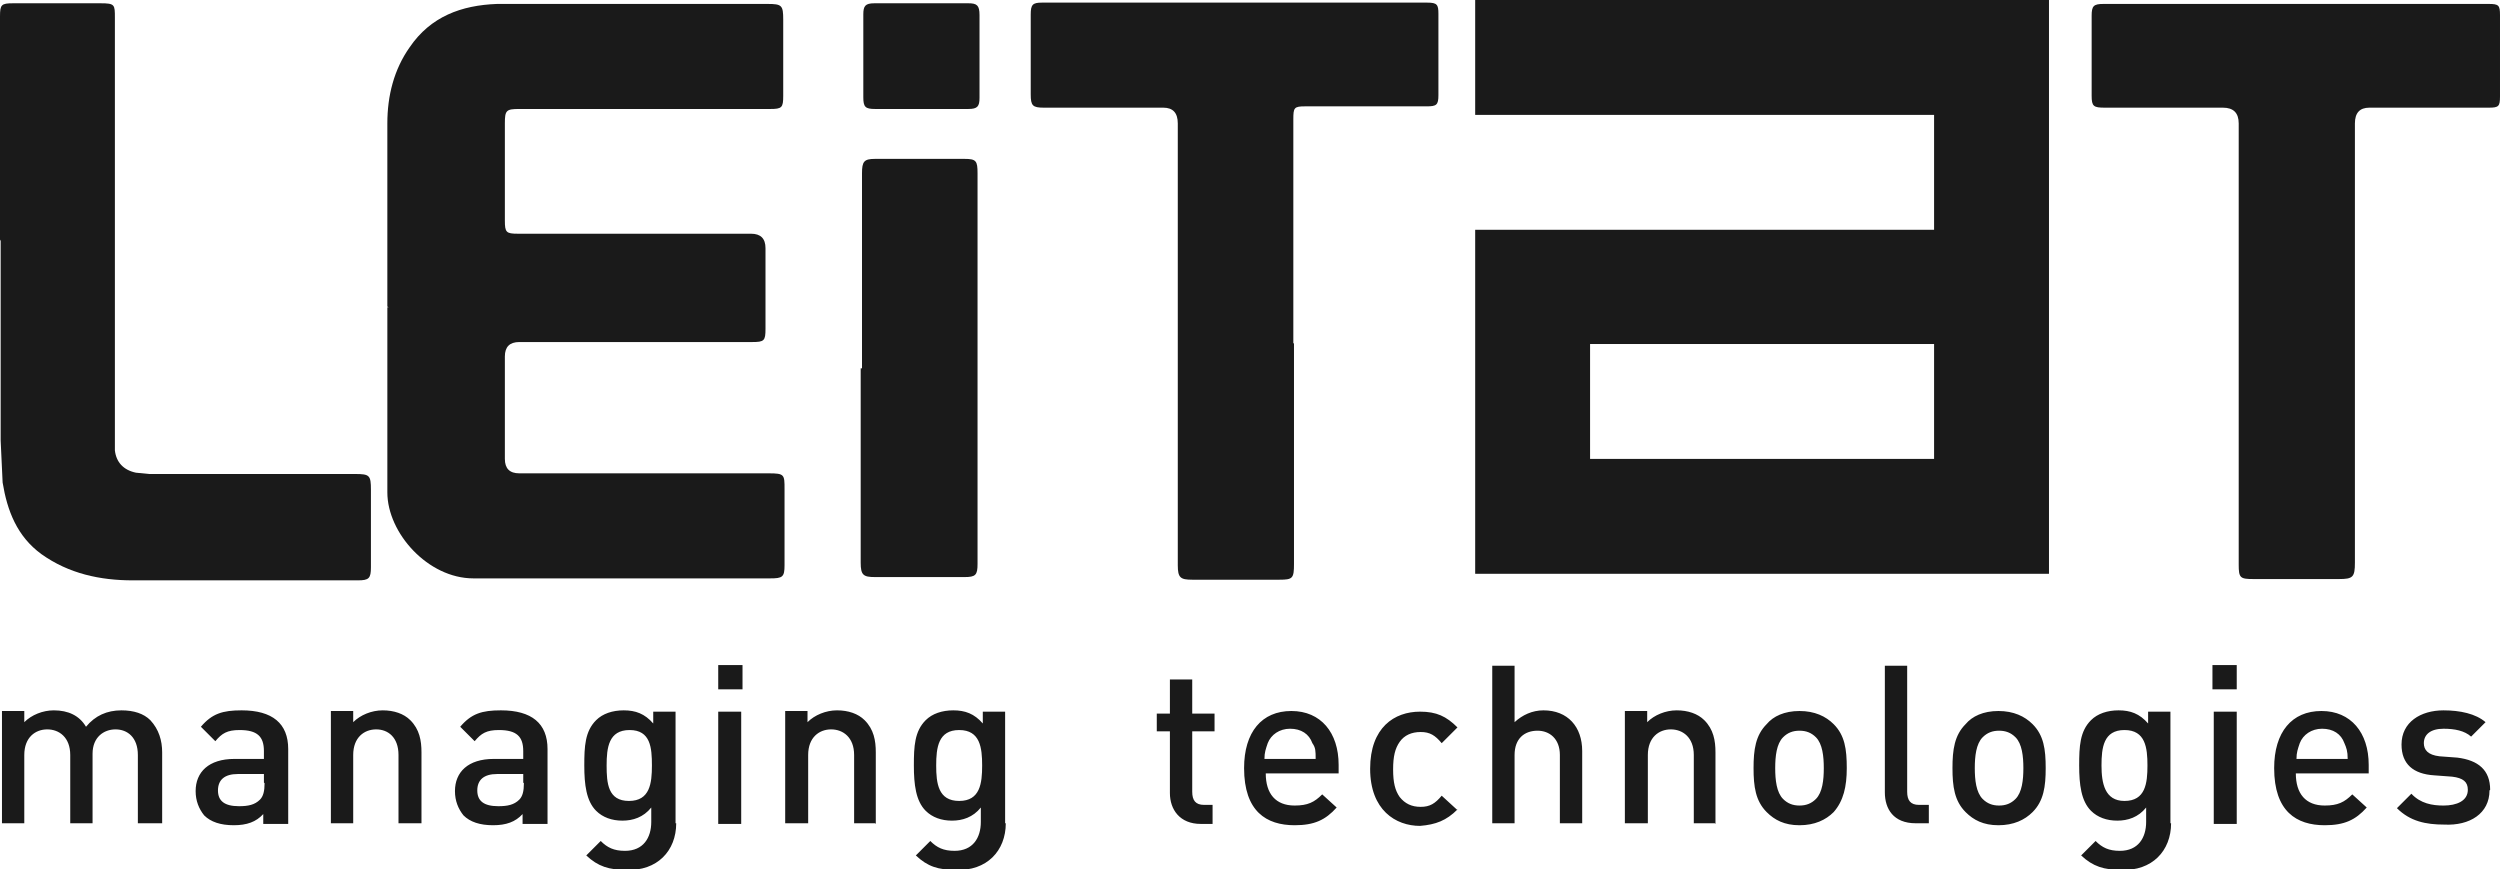
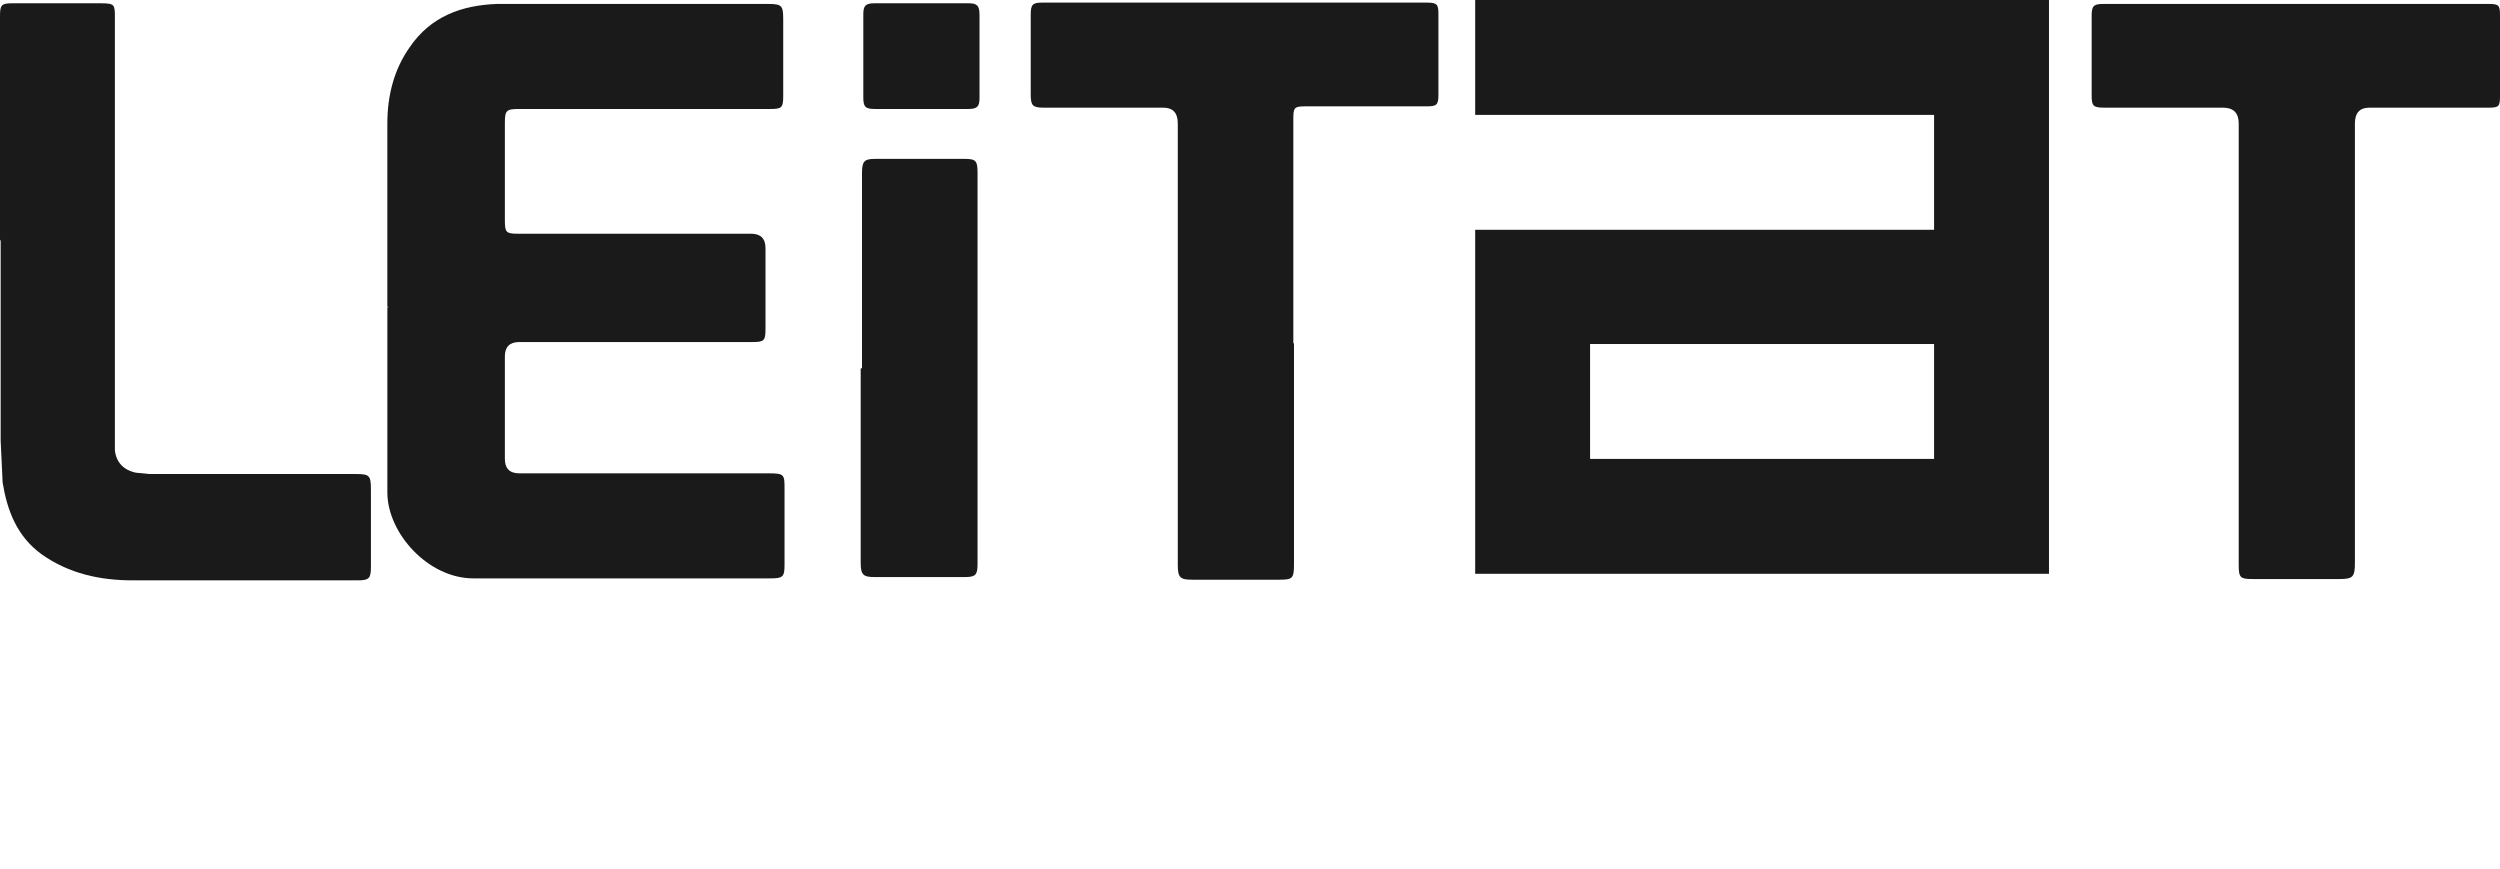
<svg xmlns="http://www.w3.org/2000/svg" id="Capa_2" data-name="Capa 2" viewBox="0 0 38.08 13.24">
  <defs>
    <style> .cls-1 { fill: #1a1a1a; } </style>
  </defs>
  <g id="Capa_1-2" data-name="Capa 1">
    <g>
      <path class="cls-1" d="M5.9,4.67V1.88c0-.42.1-.82.34-1.16.32-.47.79-.64,1.33-.66h4.12c.22,0,.24.02.24.24v1.16c0,.18-.02.2-.2.2h-3.82c-.2,0-.22.02-.22.22v1.48c0,.18.02.2.2.2h3.55q.22,0,.22.22v1.23c0,.18-.02.2-.2.2h-3.55q-.22,0-.22.22v1.56q0,.22.22.22h3.8c.24,0,.24.02.24.24v1.16c0,.18-.03.2-.22.2h-4.52c-.69,0-1.31-.69-1.31-1.31v-2.82h.02Z" />
      <path class="cls-1" d="M0,3.65V.25C0,.07.02.05.2.05h1.33c.22,0,.22.02.22.22v6.59c.02.18.13.3.32.34l.2.02h3.14c.22,0,.24.02.24.24v1.18c0,.17-.03.2-.2.2h-3.43c-.49,0-.97-.1-1.39-.4-.37-.27-.52-.66-.59-1.09l-.03-.64v-3.04" />
      <path class="cls-1" d="M19.71,5.23v3.36c0,.22-.02.24-.22.24h-1.33c-.18,0-.22-.03-.22-.22V1.88q0-.24-.22-.24h-1.82c-.17,0-.2-.03-.2-.2V.22c0-.15.03-.18.17-.18h5.87c.15,0,.17.03.17.17v1.24c0,.15-.03.17-.18.17h-1.85c-.17,0-.18.02-.18.2v3.41h.02Z" />
      <path class="cls-1" d="M35.87,5.21v3.36c0,.22-.03.25-.24.25h-1.31c-.2,0-.22-.02-.22-.22V1.88q0-.24-.24-.24h-1.8c-.17,0-.2-.02-.2-.18V.24c0-.15.03-.18.18-.18h5.87c.15,0,.17.02.17.17v1.24c0,.15-.02.17-.17.17h-1.82q-.22,0-.22.24v3.34h-.02Z" />
      <path class="cls-1" d="M13.13,5.61v-2.97c0-.18.03-.22.2-.22h1.36c.18,0,.2.03.2.22v5.95c0,.17-.03.2-.2.2h-1.36c-.18,0-.22-.03-.22-.22v-2.96h.02Z" />
      <path class="cls-1" d="M14.02,1.66h-.69c-.15,0-.18-.03-.18-.18V.22c0-.13.03-.17.17-.17h1.43c.13,0,.17.03.17.18v1.26c0,.13-.03.17-.17.17h-.72Z" />
-       <path class="cls-1" d="M37.93,12.03c0-.3-.18-.45-.5-.49l-.27-.02c-.18-.02-.24-.1-.24-.2,0-.13.1-.22.3-.22.17,0,.32.03.42.12l.22-.22c-.15-.13-.39-.18-.64-.18-.35,0-.64.18-.64.52,0,.3.18.45.5.47l.27.02c.17.02.24.08.24.2,0,.17-.17.24-.37.24-.17,0-.35-.03-.49-.18l-.22.22c.2.2.44.25.72.25.39.02.69-.17.69-.52M35.75,11.56h-.77c0-.1.02-.15.05-.24.05-.13.18-.22.34-.22.17,0,.29.08.34.22.03.07.05.12.05.24M36.08,11.8v-.15c0-.49-.27-.82-.72-.82s-.72.32-.72.87c0,.66.34.87.77.87.3,0,.47-.08.64-.27l-.22-.2c-.12.12-.22.17-.42.17-.29,0-.44-.18-.44-.49h1.11v.02ZM34.07,10.13h-.37v.37h.37v-.37ZM34.07,10.84h-.35v1.71h.35v-1.71ZM32.71,11.66c0,.27-.03.54-.35.54-.3,0-.35-.27-.35-.54s.03-.54.35-.54c.32,0,.35.27.35.54M33.06,12.54v-1.7h-.34v.18c-.13-.15-.27-.2-.45-.2-.17,0-.32.05-.42.15-.17.17-.18.4-.18.69s.03.54.18.69c.1.1.24.15.4.15s.32-.05.44-.2v.22c0,.24-.12.44-.4.44-.17,0-.27-.05-.37-.15l-.22.22c.18.17.35.22.61.22.47.02.76-.29.76-.71M30.82,11.7c0,.18-.02.37-.12.47-.07.07-.15.1-.25.1s-.18-.03-.25-.1c-.1-.1-.12-.29-.12-.47s.02-.37.12-.47c.07-.07.15-.1.25-.1s.18.03.25.1c.1.1.12.29.12.47M31.16,11.7c0-.29-.03-.5-.2-.67-.12-.12-.29-.2-.52-.2s-.4.08-.5.2c-.17.17-.2.39-.2.67s.03.5.2.67c.12.12.27.2.5.2s.4-.08.52-.2c.17-.17.2-.39.2-.67M29.38,12.55v-.29h-.15c-.13,0-.18-.07-.18-.2v-1.92h-.34v1.93c0,.25.13.47.47.47,0,0,.2,0,.2,0ZM27.78,11.7c0,.18-.02.37-.12.47-.07.07-.15.1-.25.1s-.18-.03-.25-.1c-.1-.1-.12-.29-.12-.47s.02-.37.12-.47c.07-.07.15-.1.25-.1s.18.03.25.1c.1.1.12.29.12.47M28.13,11.7c0-.29-.03-.5-.2-.67-.12-.12-.29-.2-.52-.2s-.4.08-.5.2c-.17.17-.2.39-.2.67s.03.5.2.67c.12.12.27.2.5.2s.4-.08.52-.2c.15-.17.2-.39.2-.67M26.13,12.55v-1.09c0-.18-.03-.35-.17-.49-.1-.1-.25-.15-.42-.15s-.34.07-.45.18v-.17h-.34v1.71h.35v-1.04c0-.27.17-.39.35-.39s.35.12.35.39v1.04h.32ZM24.1,12.55v-1.11c0-.37-.22-.62-.59-.62-.17,0-.32.07-.44.18v-.86h-.34v2.4h.34v-1.04c0-.25.15-.37.35-.37.18,0,.34.12.34.37v1.04s.34,0,.34,0ZM22.2,12.34l-.24-.22c-.1.12-.18.17-.32.17s-.24-.05-.32-.15c-.07-.1-.1-.22-.1-.42s.03-.32.1-.42.18-.15.32-.15.22.05.32.17l.24-.24c-.17-.17-.32-.24-.57-.24-.39,0-.76.24-.76.87s.39.87.76.87c.24-.02.4-.08.57-.25M20.03,11.56h-.77c0-.1.02-.15.05-.24.05-.13.18-.22.34-.22.17,0,.29.08.34.22.05.07.05.12.05.24M20.39,11.8v-.15c0-.49-.27-.82-.72-.82s-.72.32-.72.87c0,.66.34.87.77.87.3,0,.47-.08.64-.27l-.22-.2c-.12.12-.22.17-.42.17-.29,0-.44-.18-.44-.49h1.11v.02ZM18.47,12.55v-.29h-.13c-.13,0-.18-.07-.18-.2v-.92h.34v-.27h-.34v-.52h-.34v.52h-.2v.27h.2v.94c0,.25.15.47.47.47,0,0,.18,0,.18,0ZM14.96,11.66c0,.27-.03.54-.35.54s-.35-.27-.35-.54.03-.54.35-.54.35.27.35.54M15.31,12.54v-1.7h-.34v.18c-.13-.15-.27-.2-.45-.2-.17,0-.32.05-.42.15-.17.17-.18.4-.18.69s.03.54.18.69c.1.1.24.15.4.15s.32-.05.44-.2v.22c0,.24-.12.44-.4.44-.17,0-.27-.05-.37-.15l-.22.22c.18.17.34.22.61.22.47.02.76-.29.76-.71M13.34,12.55v-1.09c0-.18-.03-.35-.17-.49-.1-.1-.25-.15-.42-.15s-.34.07-.45.18v-.17h-.34v1.71h.35v-1.04c0-.27.17-.39.35-.39s.35.12.35.39v1.04h.32ZM11.31,10.13h-.37v.37h.37v-.37ZM11.29,10.84h-.35v1.71h.35v-1.71ZM9.93,11.66c0,.27-.03.54-.35.54s-.34-.27-.34-.54.03-.54.35-.54.34.27.34.54M10.29,12.54v-1.7h-.34v.18c-.13-.15-.27-.2-.45-.2-.17,0-.32.05-.42.15-.17.17-.18.4-.18.69s.03.54.18.69c.1.1.24.15.4.15s.32-.05.44-.2v.22c0,.24-.12.44-.4.44-.17,0-.27-.05-.37-.15l-.22.22c.18.17.35.22.61.22.47.02.76-.29.76-.71M7.98,11.93c0,.12-.02.2-.07.25-.08.08-.18.1-.32.1-.22,0-.32-.08-.32-.24s.1-.25.3-.25h.4v.13ZM8.34,12.55v-1.14c0-.39-.24-.59-.71-.59-.29,0-.45.05-.62.25l.22.22c.1-.12.18-.17.37-.17.27,0,.37.1.37.32v.12h-.45c-.39,0-.59.2-.59.49,0,.15.05.27.13.37.1.1.25.15.45.15s.34-.05.45-.17v.15h.37ZM6.42,12.55v-1.09c0-.18-.03-.35-.17-.49-.1-.1-.25-.15-.42-.15s-.34.07-.45.18v-.17h-.34v1.71h.34v-1.04c0-.27.17-.39.35-.39s.34.12.34.39v1.04h.35ZM4.03,11.93c0,.12-.02.2-.07.25-.08.08-.18.1-.32.1-.22,0-.32-.08-.32-.24s.1-.25.3-.25h.4v.13ZM4.39,12.55v-1.14c0-.39-.24-.59-.71-.59-.29,0-.45.05-.62.25l.22.22c.1-.12.18-.17.37-.17.27,0,.37.1.37.32v.12h-.45c-.39,0-.59.2-.59.49,0,.15.05.27.13.37.1.1.25.15.45.15s.34-.05.45-.17v.15h.37ZM2.47,12.55v-1.09c0-.18-.05-.35-.18-.49-.1-.1-.25-.15-.44-.15-.22,0-.4.08-.54.25-.1-.17-.27-.25-.49-.25-.17,0-.34.07-.45.18v-.17H.03v1.71h.34v-1.04c0-.27.17-.39.35-.39s.35.12.35.39v1.04h.34v-1.06c0-.25.17-.37.35-.37s.34.12.34.39v1.04h.37Z" />
      <path class="cls-1" d="M29.46,6.99h-5.24v-1.75h5.24v1.75ZM31.21,8.72V0h-8.74v1.75h6.99v1.75h-6.99v5.24h8.74v-.02Z" />
    </g>
  </g>
</svg>